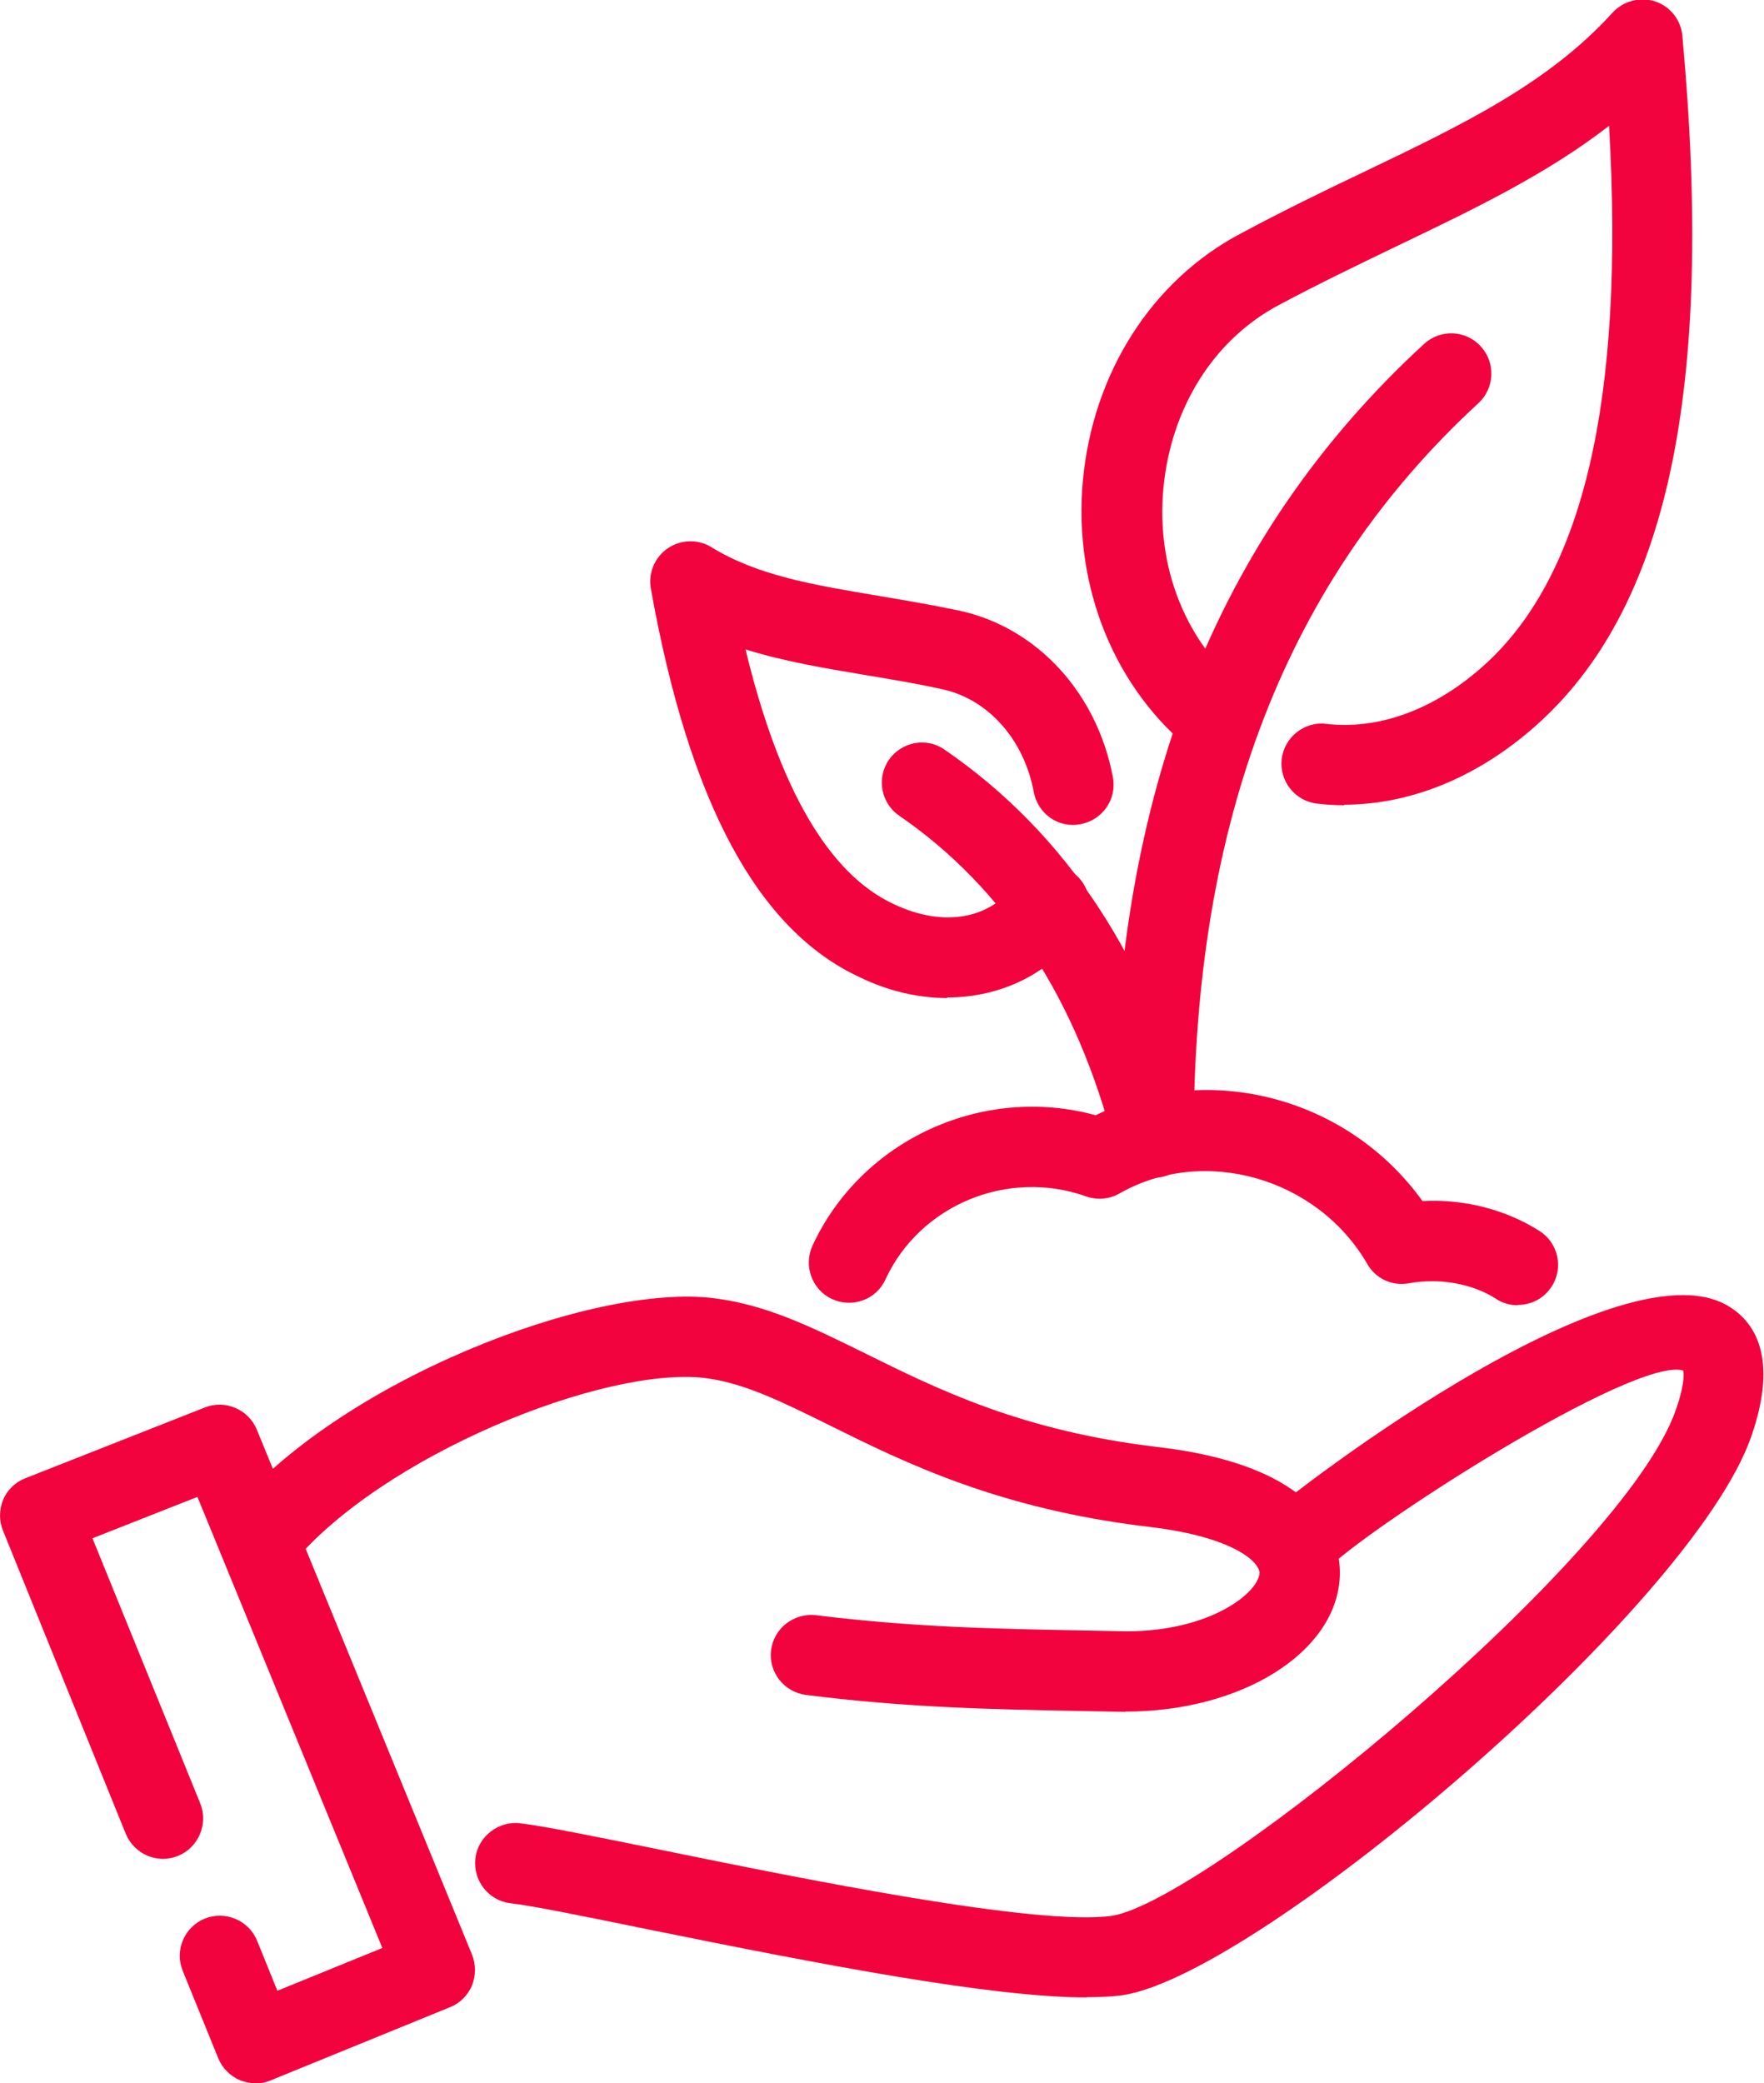
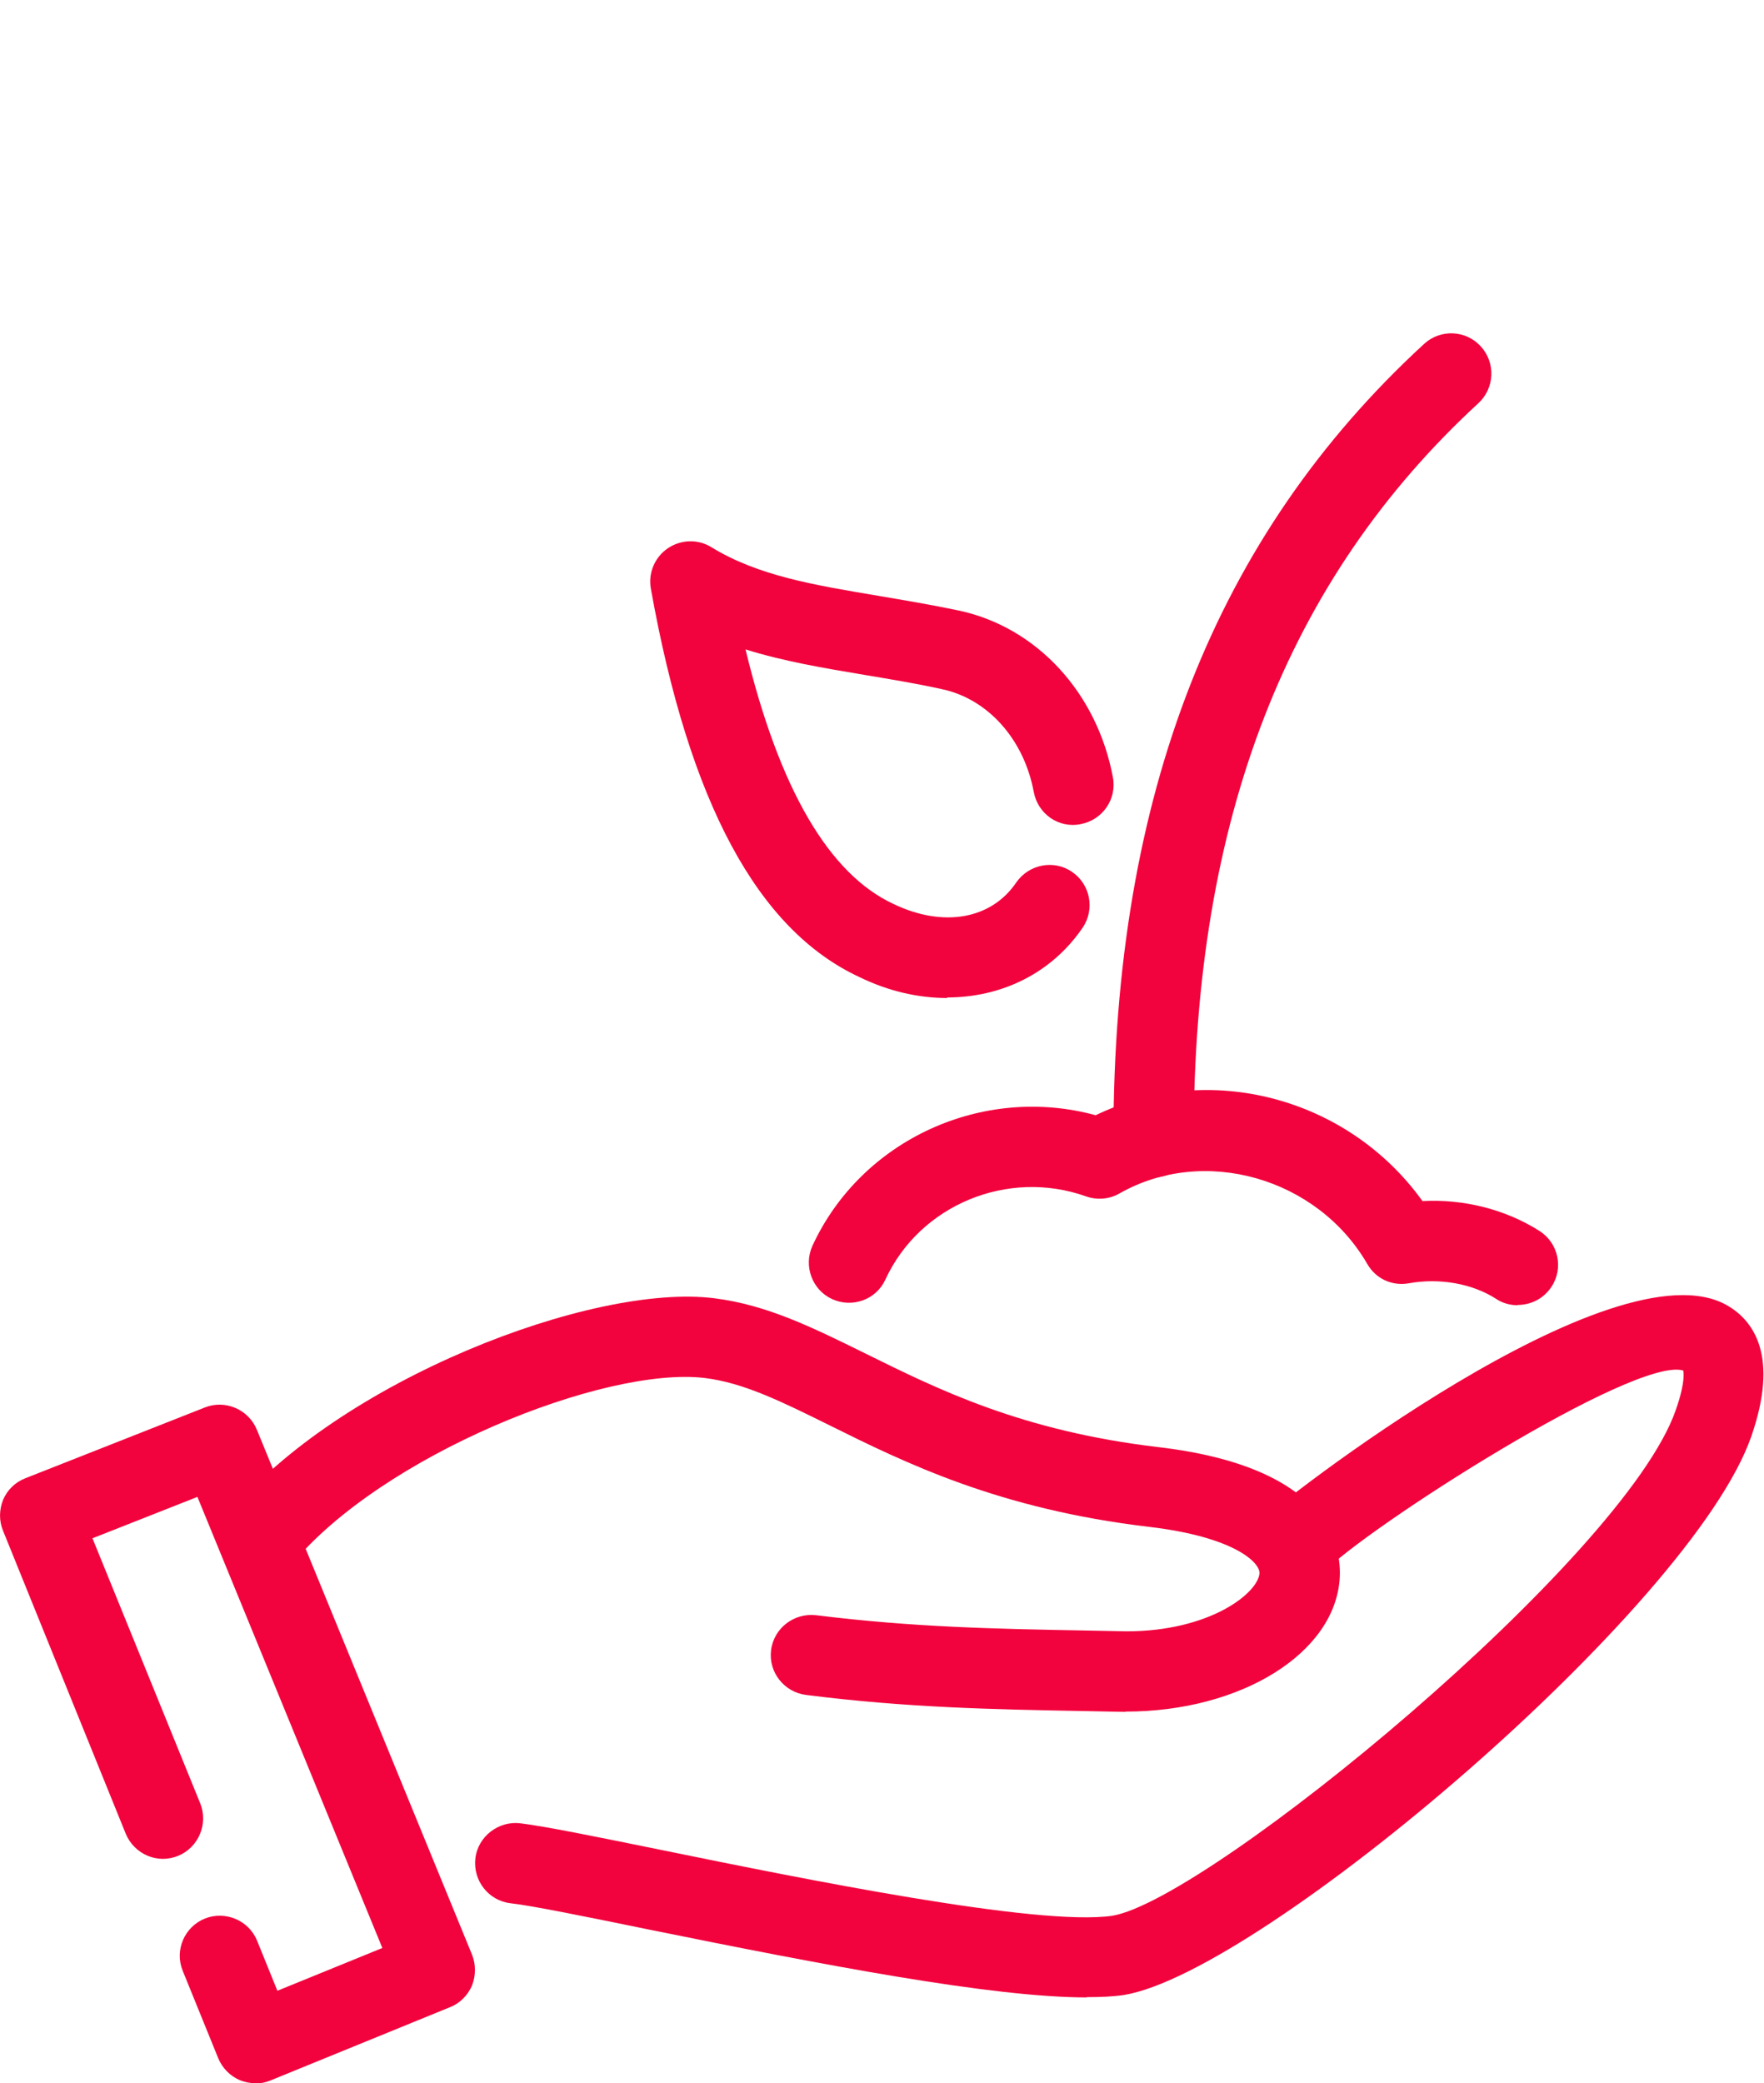
<svg xmlns="http://www.w3.org/2000/svg" id="Ebene_2" data-name="Ebene 2" viewBox="0 0 63.53 75">
  <defs>
    <style>
      .cls-1 {
        fill: #f2033d;
      }
    </style>
  </defs>
  <g id="Ebene_1-2" data-name="Ebene 1">
    <g>
      <path class="cls-1" d="m54.66,46.99c-.27,0-.54-.07-.78-.23-.85-.55-2.04-.76-3.14-.56-.61.11-1.2-.17-1.5-.7-1.8-3.1-5.88-4.27-8.93-2.53-.37.21-.81.24-1.2.1-2.82-1-5.98.31-7.22,2.99-.33.73-1.19,1.04-1.92.71-.72-.33-1.04-1.19-.71-1.92,1.77-3.83,6.14-5.81,10.2-4.7,4.09-1.97,9.09-.64,11.77,3.09,1.51-.08,3.01.31,4.22,1.08.67.43.87,1.33.43,2-.28.43-.74.66-1.22.66" />
      <path class="cls-1" d="m41.55,42.39c-.8,0-1.45-.65-1.45-1.45,0-12.29,3.66-21.64,11.19-28.56.59-.54,1.5-.5,2.04.09.54.59.5,1.5-.08,2.04-6.9,6.35-10.26,14.99-10.26,26.43,0,.8-.65,1.45-1.45,1.45" />
-       <path class="cls-1" d="m48.42,28.99c-.33,0-.67-.02-.99-.06-.79-.09-1.36-.81-1.27-1.6s.83-1.37,1.6-1.27c1.9.22,3.87-.51,5.6-2.03,3.65-3.2,5.16-9.59,4.59-19.5-2.26,1.75-4.87,3-7.58,4.3-1.39.67-2.83,1.36-4.31,2.15-2.34,1.24-3.89,3.7-4.16,6.6-.27,2.88.83,5.59,2.92,7.25.62.5.73,1.41.23,2.03-.5.63-1.41.73-2.04.23-2.86-2.27-4.36-5.93-4.01-9.79.36-3.87,2.48-7.2,5.68-8.89,1.51-.81,2.99-1.53,4.42-2.21,3.57-1.71,6.66-3.19,8.98-5.75.39-.42.99-.57,1.53-.4.54.18.93.67.98,1.24,1.17,12.77-.53,20.68-5.34,24.89-2.07,1.82-4.47,2.79-6.85,2.79" />
-       <path class="cls-1" d="m41.55,42.39c-.65,0-1.24-.44-1.4-1.09-1.35-5.3-3.96-9.32-7.76-11.93-.66-.45-.83-1.35-.38-2.01.46-.66,1.36-.83,2.01-.37,4.4,3.02,7.41,7.6,8.93,13.61.2.78-.27,1.56-1.05,1.76-.12.03-.24.04-.35.04" />
      <path class="cls-1" d="m34.12,35.93c-1.04,0-2.11-.24-3.16-.75-3.67-1.7-6.14-6.28-7.52-13.99-.1-.56.14-1.13.61-1.45.47-.32,1.09-.34,1.57-.04,1.68,1.03,3.69,1.36,6.01,1.75.94.16,1.9.32,2.9.53,2.81.6,4.98,2.96,5.55,6,.15.79-.37,1.54-1.16,1.69-.8.16-1.54-.37-1.69-1.16-.35-1.89-1.65-3.35-3.31-3.7-.95-.21-1.88-.36-2.77-.51-1.49-.25-2.92-.49-4.3-.92,1.21,5.01,3,8.09,5.34,9.17,1.78.85,3.51.55,4.41-.78.46-.66,1.36-.83,2.01-.38.66.45.83,1.35.38,2.01-1.12,1.64-2.92,2.51-4.88,2.51" />
      <path class="cls-1" d="m39.15,71.91c-3.43,0-9.45-1.16-15.86-2.46-2.2-.45-4.11-.84-4.9-.93-.79-.09-1.36-.81-1.27-1.61.09-.8.84-1.36,1.61-1.27.91.11,2.77.49,5.13.97,5.05,1.03,13.51,2.75,16.2,2.36,3.48-.58,18.44-12.87,20.29-18.2.38-1.07.27-1.43.27-1.43-1.75-.52-11.44,5.68-12.98,7.29-.54.57-1.46.62-2.04.09-.58-.53-.65-1.41-.14-2,.46-.53,12.68-10.08,16.75-7.72.95.55,1.87,1.82.86,4.72-2.14,6.14-17.63,19.28-22.58,20.1-.39.06-.84.08-1.36.08" />
      <path class="cls-1" d="m40.53,61.63l-1.52-.03c-3.27-.06-6.35-.12-9.98-.58-.79-.1-1.36-.82-1.26-1.61.1-.8.83-1.35,1.62-1.26,3.48.43,6.36.49,9.68.55l1.5.03c3.01,0,4.74-1.38,4.79-2.09.02-.39-.92-1.31-3.97-1.67-5.42-.64-8.8-2.31-11.52-3.66-1.72-.85-3.09-1.53-4.49-1.7-3.63-.43-11.64,2.79-14.88,6.72-.51.62-1.43.7-2.04.2-.62-.51-.7-1.42-.2-2.04,3.93-4.77,13.07-8.31,17.47-7.75,1.9.24,3.53,1.05,5.42,1.98,2.65,1.31,5.65,2.8,10.58,3.38,6.09.72,6.59,3.54,6.52,4.71-.16,2.7-3.55,4.81-7.71,4.81" />
      <path class="cls-1" d="m9.2,75c-.19,0-.38-.04-.56-.11-.35-.15-.63-.43-.78-.79l-1.28-3.15c-.3-.74.06-1.58.8-1.88.73-.29,1.58.06,1.88.8l.73,1.8,3.78-1.54-6.66-16.24-3.78,1.49,3.88,9.54c.3.74-.06,1.59-.79,1.89-.74.31-1.58-.05-1.89-.79L.11,55.11c-.15-.36-.14-.76,0-1.11.15-.36.44-.64.8-.78l6.47-2.55c.73-.29,1.57.07,1.87.8l7.75,18.9c.14.35.14.75,0,1.11-.15.35-.43.64-.79.78l-6.47,2.64c-.17.07-.36.11-.55.11" />
    </g>
  </g>
</svg>